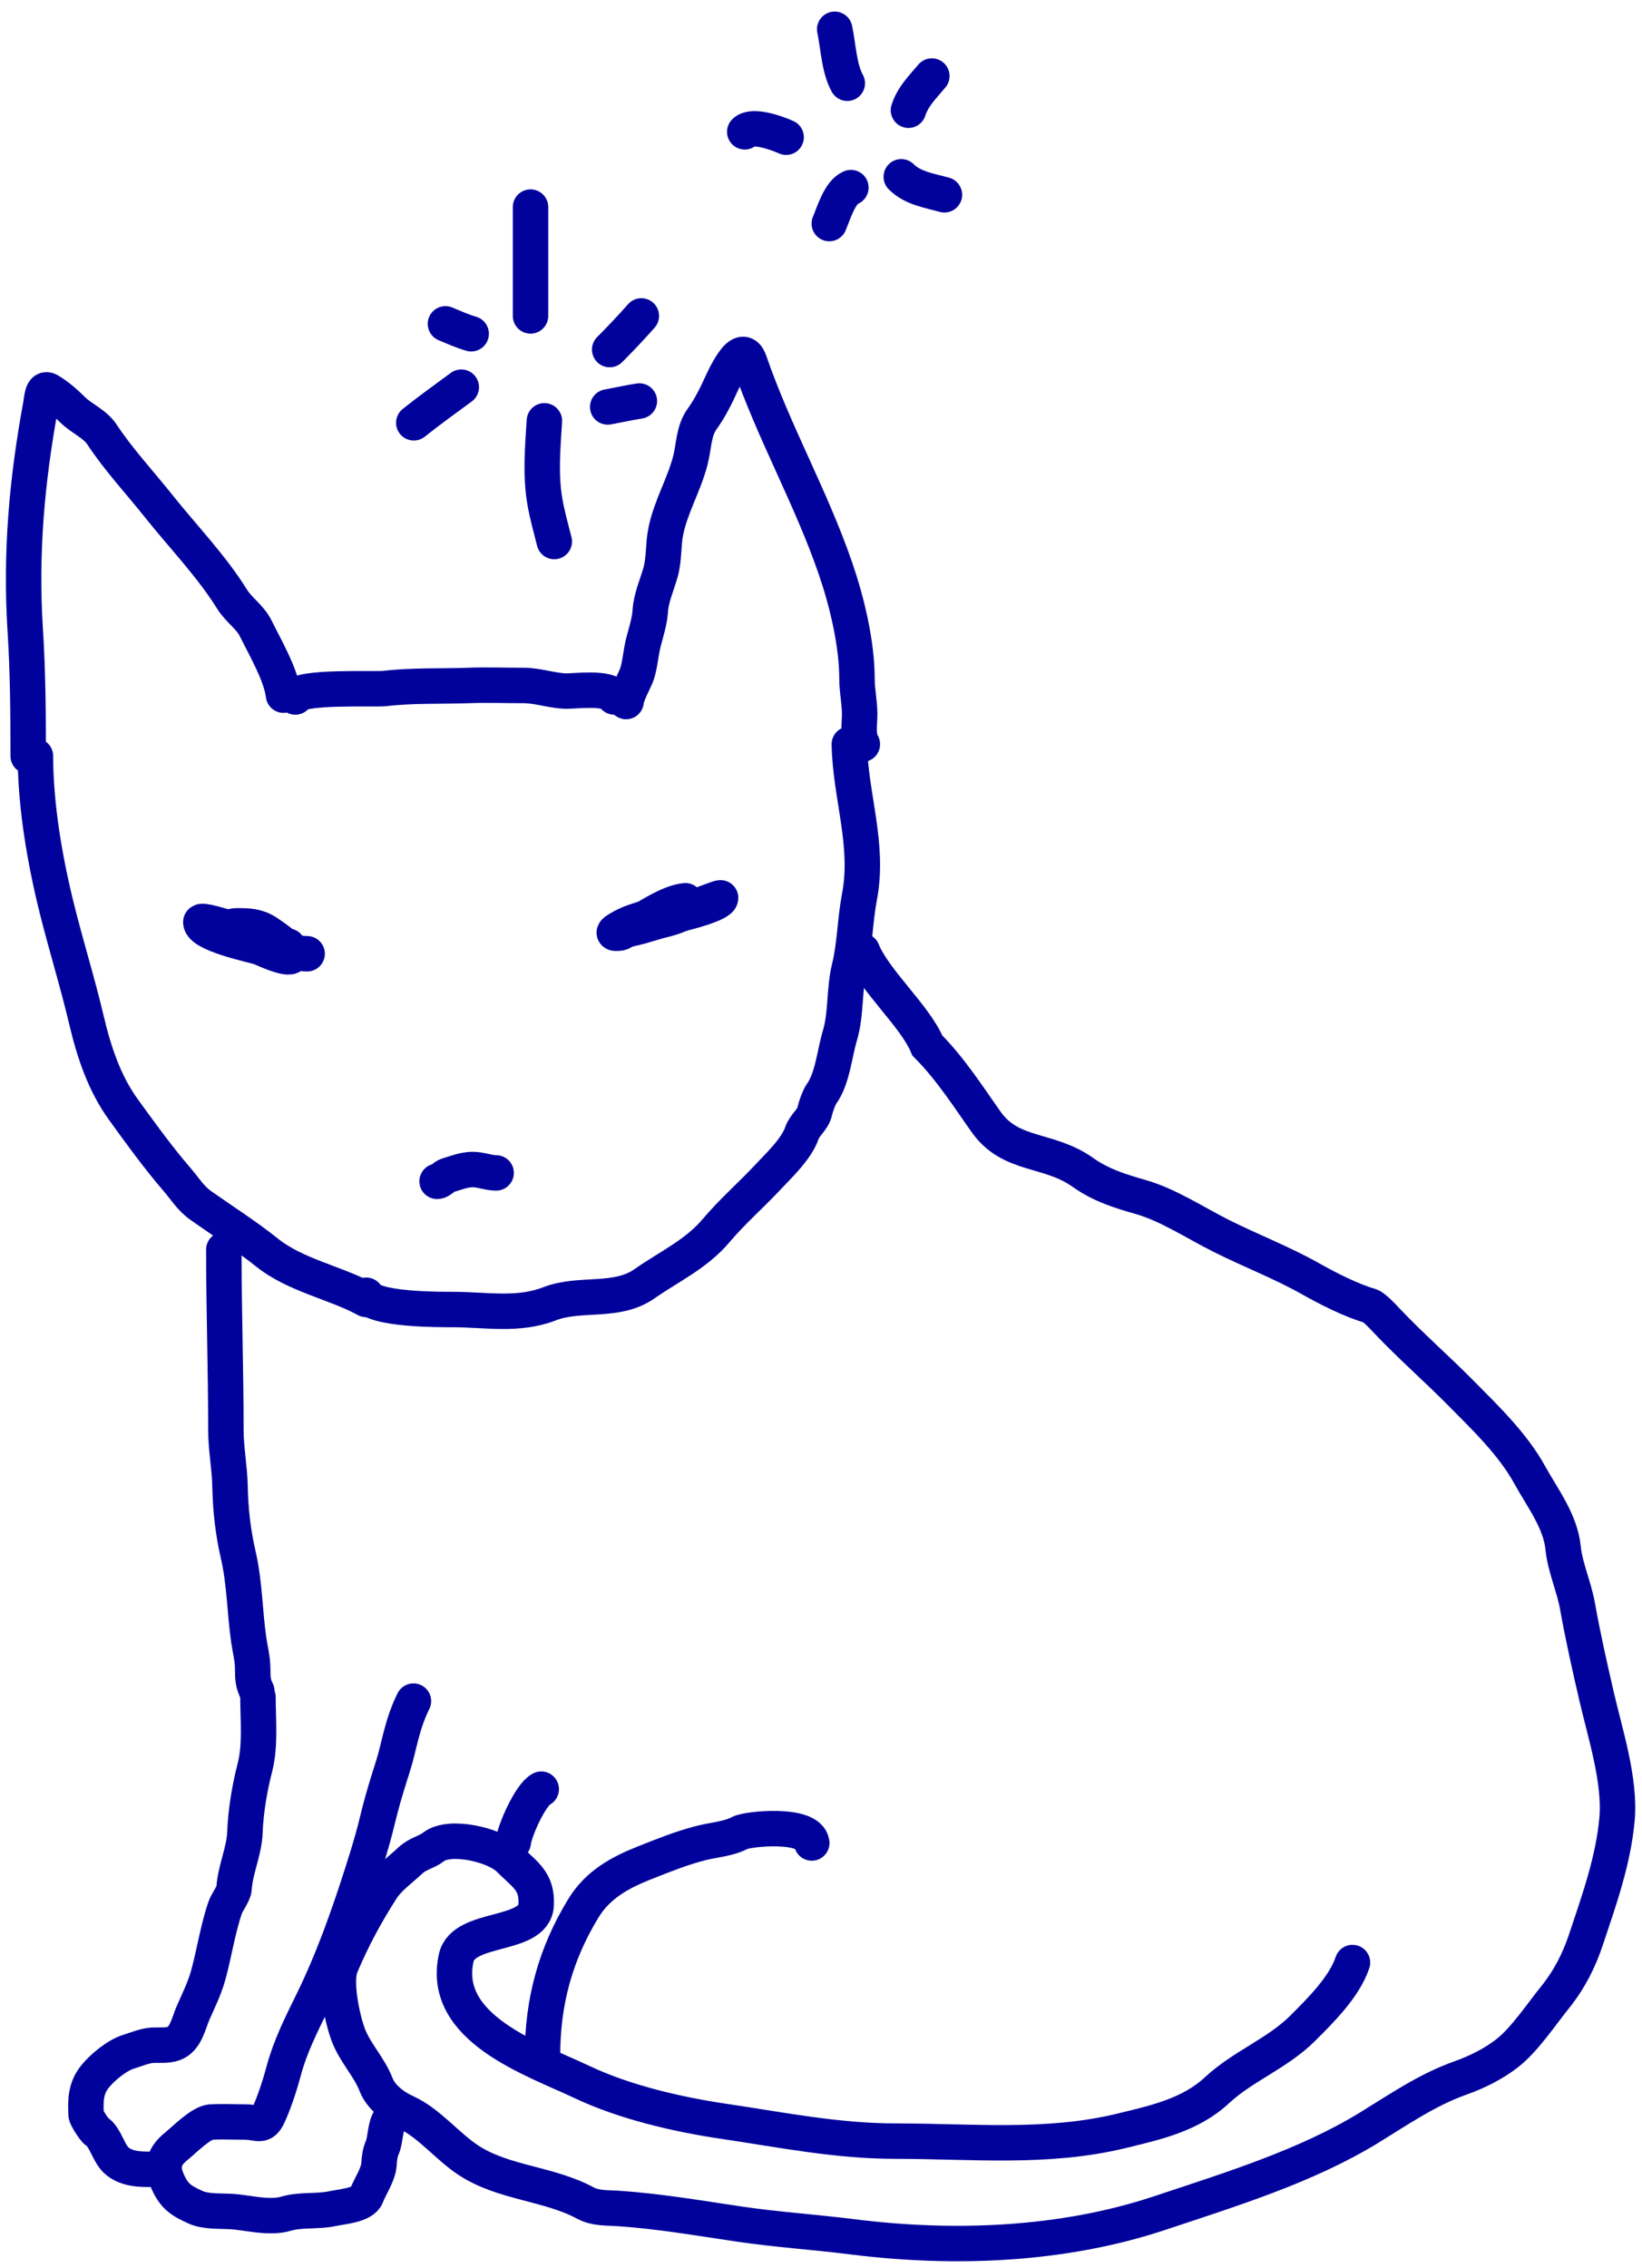
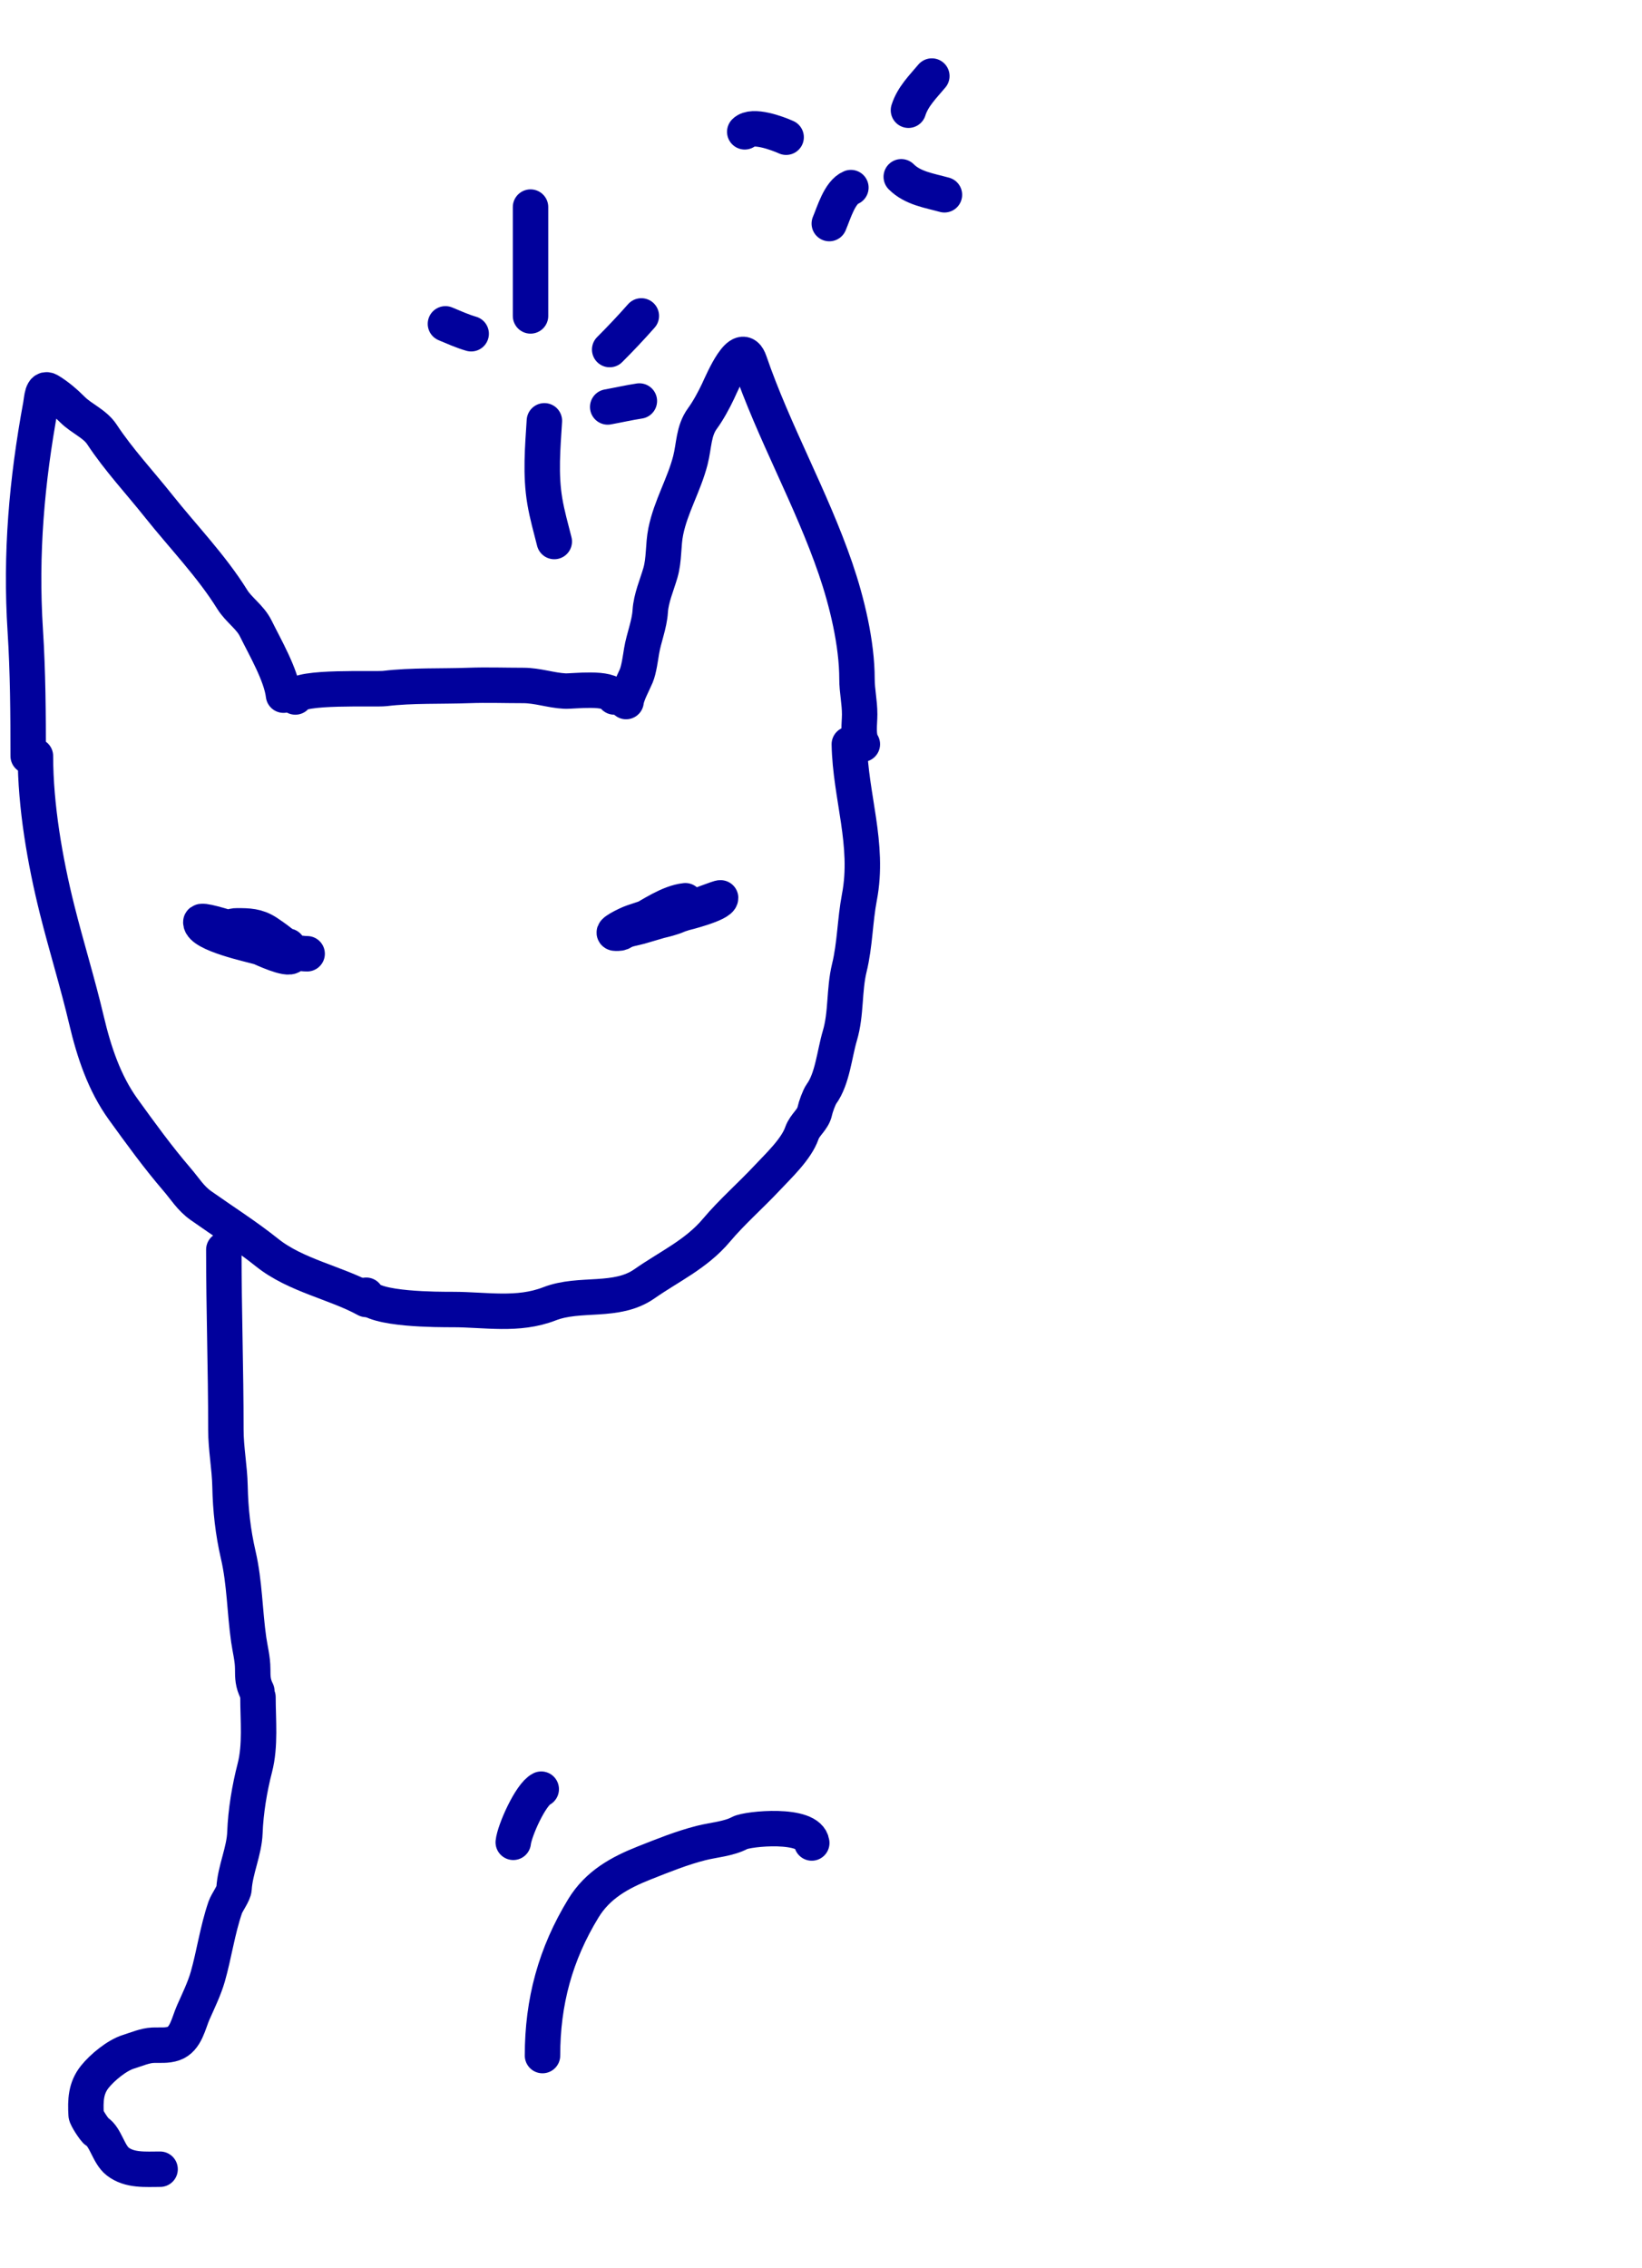
<svg xmlns="http://www.w3.org/2000/svg" width="139" height="192" viewBox="0 0 139 192" fill="none">
  <path d="M24 58.846C23.793 57.116 22.434 54.792 21.651 53.201C21.168 52.221 20.224 51.649 19.654 50.733C17.886 47.892 15.498 45.44 13.428 42.839C11.839 40.841 10.036 38.914 8.625 36.771C8.032 35.87 6.902 35.438 6.145 34.685C5.551 34.094 4.878 33.504 4.161 33.076C3.56 32.717 3.554 33.718 3.443 34.317C2.268 40.701 1.723 46.854 2.138 53.365C2.364 56.903 2.386 60.444 2.386 64" stroke="#01019C" stroke-width="3" stroke-linecap="round" />
  <path d="M25 59C25.217 58.054 31.737 58.385 32.587 58.282C34.855 58.007 37.391 58.108 39.678 58.025C41.215 57.969 42.764 58.025 44.302 58.025C45.495 58.025 46.629 58.438 47.81 58.499C48.512 58.535 51.587 58.097 52 59" stroke="#01019C" stroke-width="3" stroke-linecap="round" />
  <path d="M53 59.387C53.072 58.775 53.605 57.824 53.859 57.22C54.092 56.663 54.214 55.698 54.313 55.105C54.502 53.979 54.973 52.88 55.045 51.733C55.115 50.63 55.6 49.542 55.904 48.495C56.238 47.347 56.123 46.154 56.359 44.99C56.785 42.882 57.905 41.054 58.442 38.968C58.763 37.722 58.694 36.473 59.465 35.423C59.943 34.77 60.43 33.871 60.778 33.135C61.185 32.272 62.743 28.546 63.455 30.619C65.501 36.581 68.678 42.148 70.727 48.121C71.699 50.952 72.546 54.476 72.546 57.474C72.546 58.486 72.773 59.423 72.773 60.471C72.773 61.263 72.583 62.337 73 63" stroke="#01019C" stroke-width="3" stroke-linecap="round" />
  <path d="M3 64C3 68.22 3.806 72.88 4.827 76.968C5.612 80.11 6.578 83.206 7.321 86.361C7.951 89.039 8.834 91.694 10.432 93.905C11.891 95.925 13.363 97.958 14.975 99.832C15.663 100.631 16.134 101.435 17 102.048C18.857 103.362 20.832 104.611 22.605 106.031C25.029 107.972 28.411 108.575 31 110" stroke="#01019C" stroke-width="3" stroke-linecap="round" />
  <path d="M71.898 63C71.979 67.393 73.608 71.478 72.752 75.943C72.372 77.924 72.379 79.965 71.898 81.931C71.438 83.813 71.657 85.789 71.095 87.678C70.641 89.205 70.471 91.322 69.538 92.605C69.344 92.873 69.045 93.71 68.974 94.055C68.819 94.798 68.134 95.191 67.881 95.921C67.41 97.281 65.876 98.711 64.944 99.708C63.548 101.2 61.956 102.587 60.651 104.138C58.939 106.173 56.674 107.191 54.55 108.677C52.177 110.336 49.102 109.362 46.516 110.368C43.845 111.407 41.098 110.852 38.344 110.852C37.138 110.852 31.573 110.869 31 109.643" stroke="#01019C" stroke-width="3" stroke-linecap="round" />
  <path d="M24.376 80.091C23.788 80.091 17 77.578 17 78.062C17 79.091 21.335 79.985 21.971 80.187C22.176 80.252 24.385 81.322 24.697 80.903C24.986 80.517 22.789 79.054 22.602 78.933C21.745 78.38 21.024 78.372 20.067 78.372C17.981 78.372 23.915 80.736 26 80.736" stroke="#01019C" stroke-width="3" stroke-linecap="round" />
  <path d="M58.019 76.248C56.627 76.398 55.133 77.464 53.937 78.109C52.548 78.859 54.327 78.359 54.89 78.19C55.952 77.872 57.219 77.743 58.102 77.057C59.316 76.114 55.024 77.566 53.557 78.064C53.016 78.249 51.558 79 52.131 79C52.397 79 52.522 79.005 52.724 78.874C53.083 78.641 53.762 78.555 54.15 78.442C55.395 78.079 56.641 77.721 57.871 77.309C57.895 77.301 61 76.541 61 76.005C61 75.926 58.609 76.86 58.519 76.895" stroke="#01019C" stroke-width="3" stroke-linecap="round" />
-   <path d="M37 100C37.301 100 37.567 99.595 37.879 99.501C38.555 99.295 39.239 99.022 39.937 99.001C40.643 98.98 41.331 99.287 42 99.287" stroke="#01019C" stroke-width="3" stroke-linecap="round" />
-   <path d="M73 80.5C74 83 77.481 86.025 78.5 88.5C80.5 90.5 82.156 93.118 83.5 95C85.593 97.93 88.762 97.178 91.667 99.242C93.228 100.351 94.903 100.854 96.556 101.326C98.913 102 101.152 103.504 103.425 104.641C105.916 105.886 108.565 106.905 110.953 108.255C112.389 109.067 114.386 110.084 115.962 110.535C116.333 110.641 117.186 111.577 117.462 111.869C119.417 113.933 121.595 115.832 123.611 117.868C125.69 119.969 128.055 122.233 129.49 124.842C130.575 126.815 132.095 128.753 132.324 131.051C132.487 132.674 133.25 134.324 133.539 135.955C133.994 138.517 134.574 141.083 135.159 143.618C135.882 146.754 137.182 150.728 136.884 154.012C136.565 157.514 135.37 160.847 134.259 164.18C133.652 166 132.83 167.597 131.62 169.099C130.451 170.55 129.05 172.668 127.585 173.808C126.407 174.724 125.028 175.404 123.611 175.908C120.83 176.895 118.387 178.582 115.902 180.107C110.559 183.385 104.089 185.364 98.176 187.335C89.939 190.081 80.731 190.427 72.141 189.345C68.937 188.941 65.748 188.738 62.557 188.265C59.162 187.762 55.742 187.174 52.314 186.945C51.402 186.885 50.407 186.946 49.57 186.496C46.419 184.799 42.633 184.817 39.657 182.866C37.879 181.701 36.289 179.682 34.377 178.817C33.329 178.343 32.24 177.519 31.828 176.447C31.251 174.948 30.024 173.744 29.458 172.188C28.96 170.819 28.3 167.726 28.858 166.399C29.807 164.147 30.945 162.017 32.293 159.92C32.921 158.943 33.911 158.274 34.737 157.491C35.355 156.906 36.158 156.774 36.687 156.351C38.056 155.256 41.905 156.17 43.091 157.356C44.438 158.703 45.505 159.24 45.386 161.27C45.224 164.023 39.231 162.984 38.622 165.724C37.29 171.716 45.134 174.286 49.285 176.252C52.846 177.939 57.319 178.986 61.252 179.567C66.148 180.289 70.825 181.247 75.83 181.247C82.239 181.247 88.639 181.909 94.936 180.377C97.835 179.672 100.784 179.028 103.035 176.927C105.206 174.901 108.143 173.829 110.293 171.678C111.805 170.167 113.807 168.185 114.493 166.129" stroke="#01019C" stroke-width="3" stroke-linecap="round" />
-   <path d="M35 144C34 146 33.793 147.869 33.269 149.5C31.654 154.524 32.283 153.488 30.677 158.504C29.463 162.298 28.161 165.985 26.403 169.553C25.514 171.355 24.551 173.299 24.035 175.235C23.705 176.473 23.253 177.878 22.733 179.023C22.217 180.157 21.866 179.628 20.72 179.628C19.777 179.628 18.821 179.581 17.879 179.628C17.018 179.671 15.57 181.165 14.959 181.654C13.859 182.534 13.614 183.394 14.209 184.705C14.776 185.951 15.353 186.299 16.564 186.849C17.399 187.229 18.622 187.154 19.537 187.204C20.949 187.283 22.77 187.818 24.219 187.389C25.475 187.017 26.887 187.241 28.178 186.955C28.924 186.789 30.711 186.678 31.02 185.876C31.333 185.06 32.038 184.069 32.085 183.18C32.111 182.69 32.174 182.21 32.374 181.759C32.67 181.093 32.584 179.497 33.269 179.155" stroke="#01019C" stroke-width="3" stroke-linecap="round" />
  <path d="M43.449 155.952C43.545 154.989 44.904 151.91 45.817 151.453" stroke="#01019C" stroke-width="3" stroke-linecap="round" />
  <path d="M21.838 143.665C21.838 145.616 22.064 147.752 21.572 149.65C21.124 151.379 20.799 153.346 20.733 155.123C20.674 156.721 19.907 158.271 19.813 159.87C19.788 160.291 19.216 161.028 19.066 161.466C18.406 163.391 18.122 165.467 17.593 167.317C17.303 168.333 16.793 169.38 16.355 170.366C15.966 171.241 15.742 172.623 14.698 172.985C14.123 173.184 13.558 173.106 12.959 173.128C12.27 173.154 11.535 173.48 10.882 173.681C9.892 173.985 8.65 175.02 8.028 175.798C7.255 176.764 7.224 177.811 7.291 179.021C7.303 179.244 7.999 180.32 8.212 180.453C8.942 180.91 9.188 182.368 9.961 182.97C10.975 183.758 12.332 183.625 13.552 183.625" stroke="#01019C" stroke-width="3" stroke-linecap="round" />
  <path d="M68.718 156.01C68.501 154.271 63.286 154.801 62.626 155.157C61.688 155.661 60.39 155.749 59.36 156.01C57.713 156.427 56.14 157.065 54.562 157.689C52.45 158.524 50.601 159.546 49.39 161.528C47.014 165.415 45.924 169.456 45.924 174.005" stroke="#01019C" stroke-width="3" stroke-linecap="round" />
  <path d="M18.947 105.783C18.947 110.866 19.122 115.949 19.122 121.037C19.122 122.636 19.439 124.222 19.471 125.811C19.512 127.799 19.723 129.704 20.17 131.633C20.713 133.974 20.713 136.417 21.053 138.794C21.171 139.621 21.392 140.427 21.392 141.278C21.392 142.012 21.404 142.485 21.742 143.161" stroke="#01019C" stroke-width="3" stroke-linecap="round" />
  <path d="M44.911 17.53V26.743" stroke="#01019C" stroke-width="3" stroke-linecap="round" />
  <path d="M39.886 28.252C39.138 28.035 38.425 27.713 37.708 27.414" stroke="#01019C" stroke-width="3" stroke-linecap="round" />
-   <path d="M39.049 32.774C37.696 33.771 36.339 34.741 35.028 35.79" stroke="#01019C" stroke-width="3" stroke-linecap="round" />
  <path d="M46.084 35.622C45.941 37.905 45.737 40.162 46.121 42.434C46.315 43.583 46.639 44.712 46.922 45.84" stroke="#01019C" stroke-width="3" stroke-linecap="round" />
  <path d="M51.444 34.449C52.342 34.286 53.225 34.085 54.124 33.946" stroke="#01019C" stroke-width="3" stroke-linecap="round" />
  <path d="M51.611 29.591C52.537 28.665 53.426 27.724 54.291 26.743" stroke="#01019C" stroke-width="3" stroke-linecap="round" />
-   <path d="M71.725 7.047C71.014 5.767 70.969 3.904 70.659 2.479" stroke="#01019C" stroke-width="3" stroke-linecap="round" />
  <path d="M66.548 11.616C65.791 11.272 63.696 10.507 63.045 11.159" stroke="#01019C" stroke-width="3" stroke-linecap="round" />
  <path d="M72.03 15.88C71.079 16.276 70.585 18.032 70.202 18.926" stroke="#01019C" stroke-width="3" stroke-linecap="round" />
  <path d="M76.294 14.966C77.266 15.938 78.656 16.13 79.949 16.489" stroke="#01019C" stroke-width="3" stroke-linecap="round" />
  <path d="M76.903 9.331C77.27 8.171 78.12 7.353 78.883 6.438" stroke="#01019C" stroke-width="3" stroke-linecap="round" />
</svg>